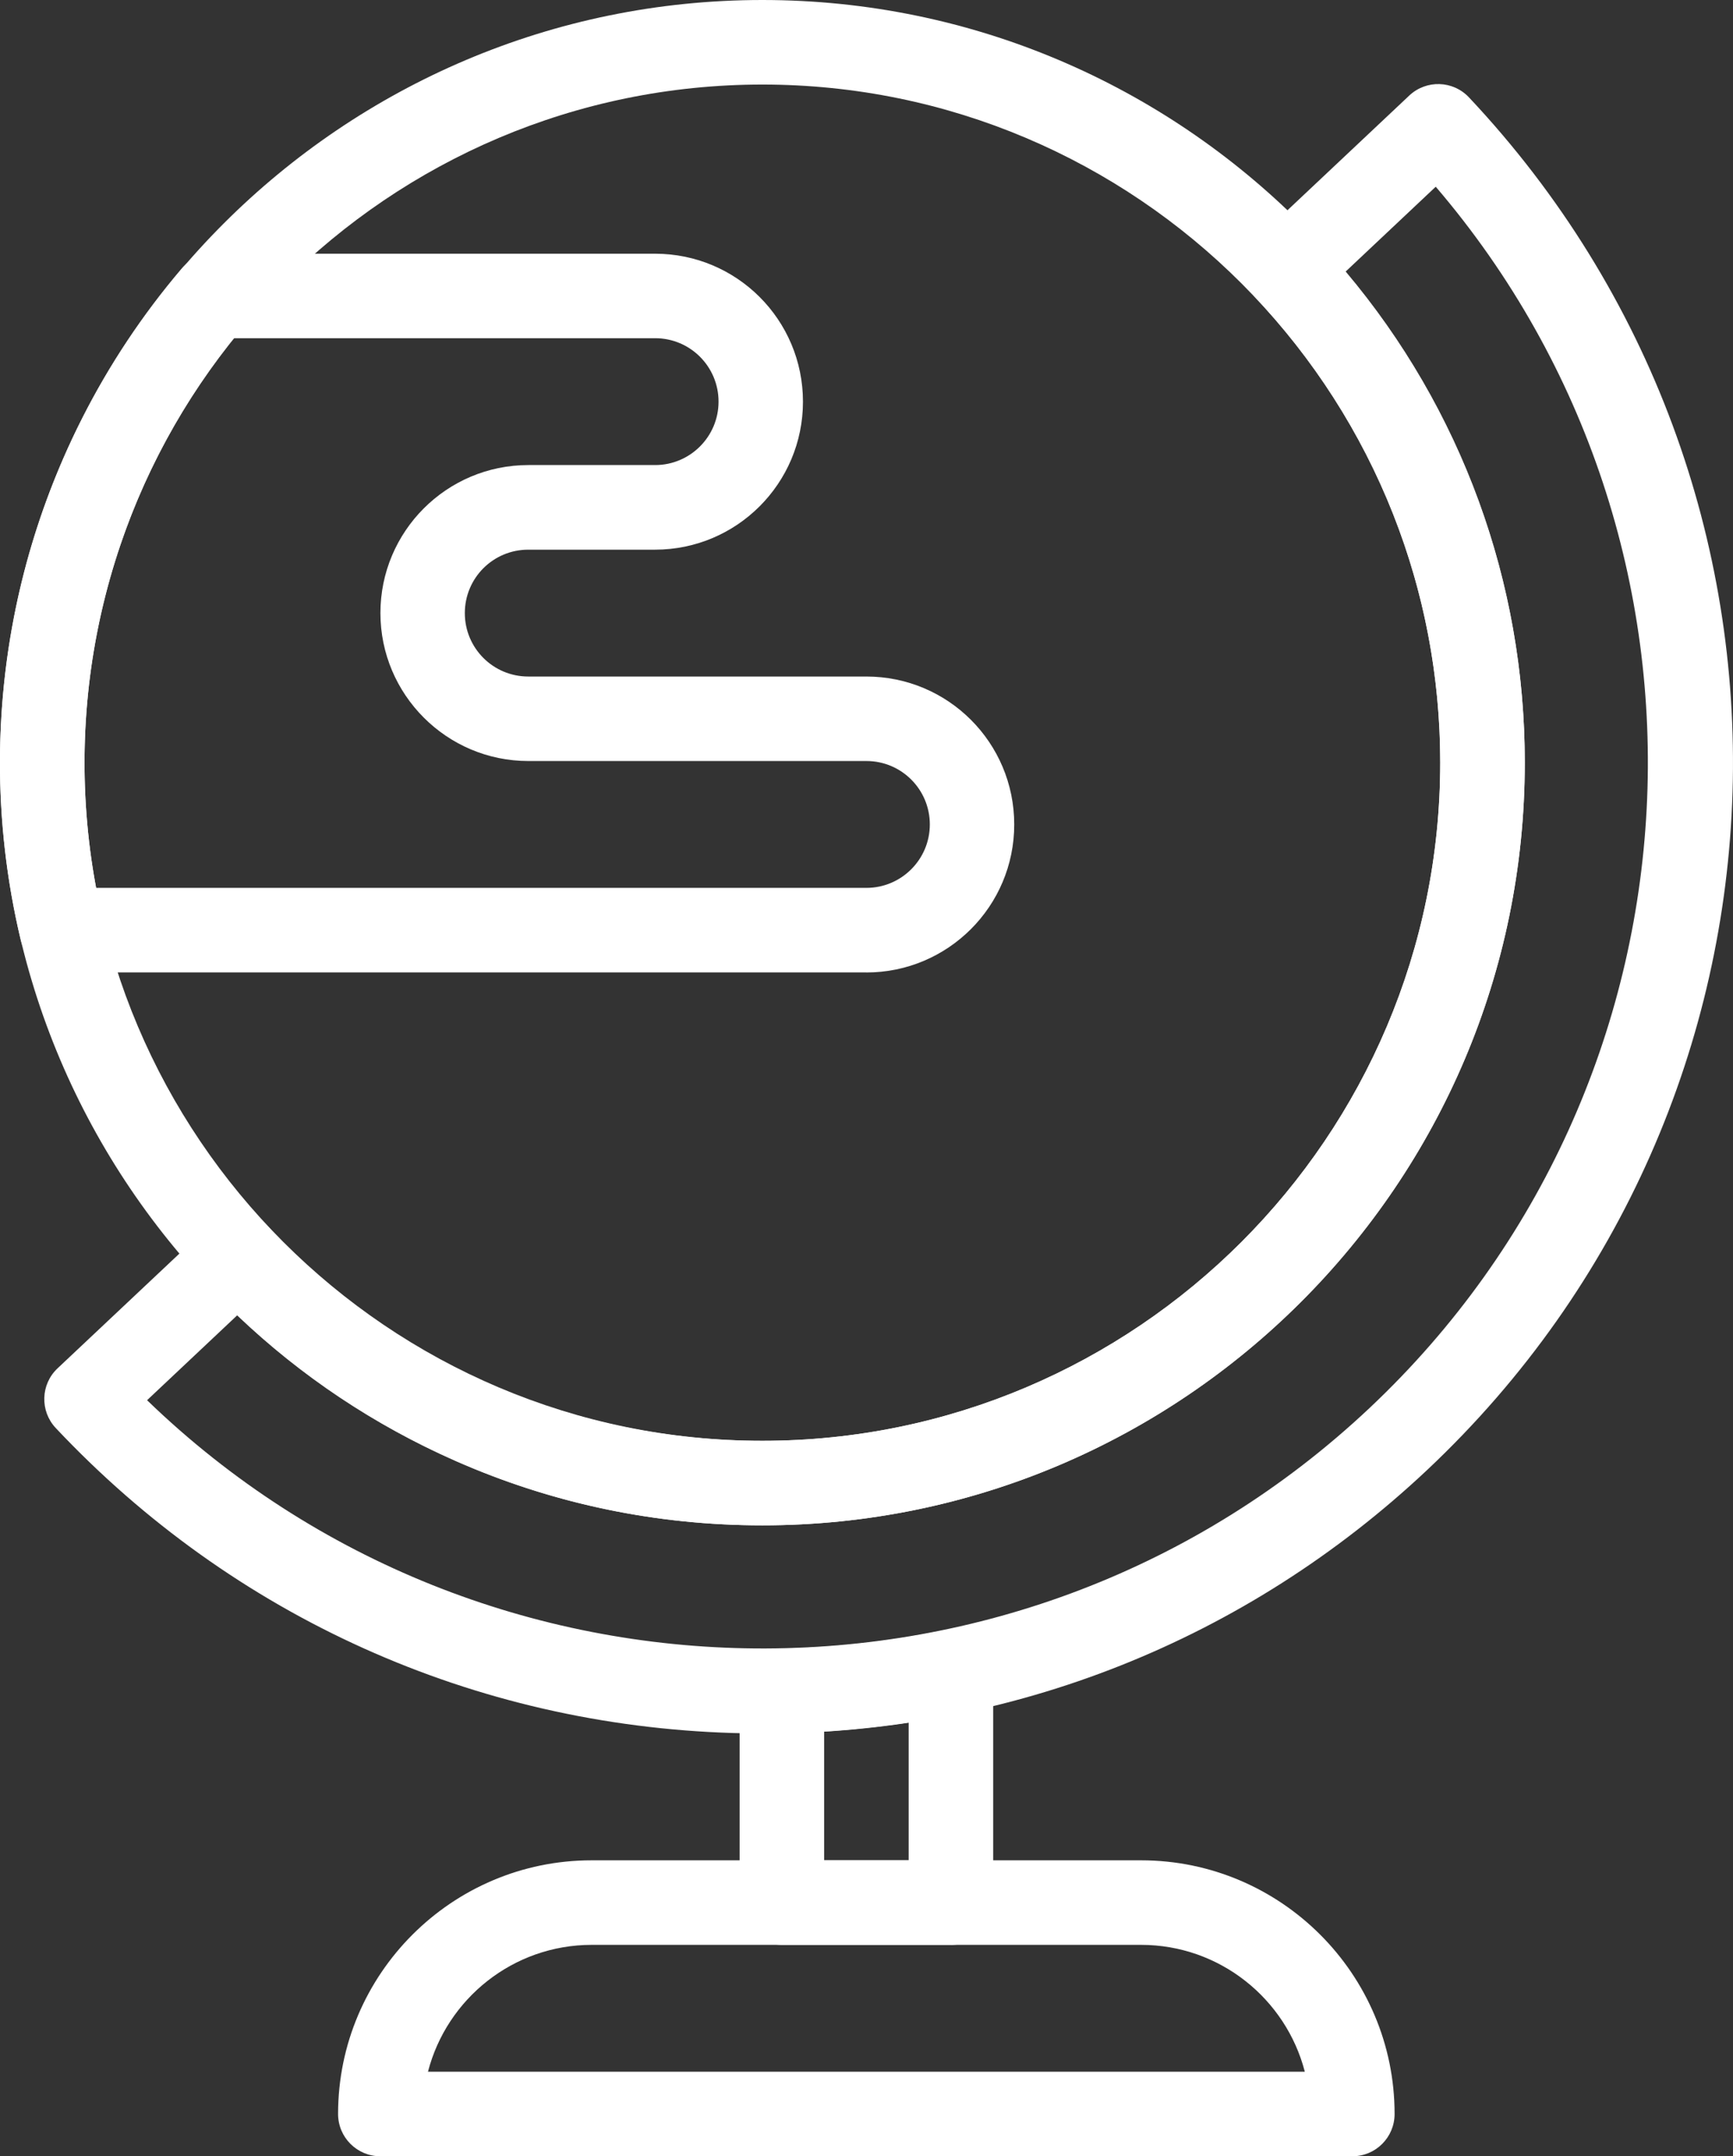
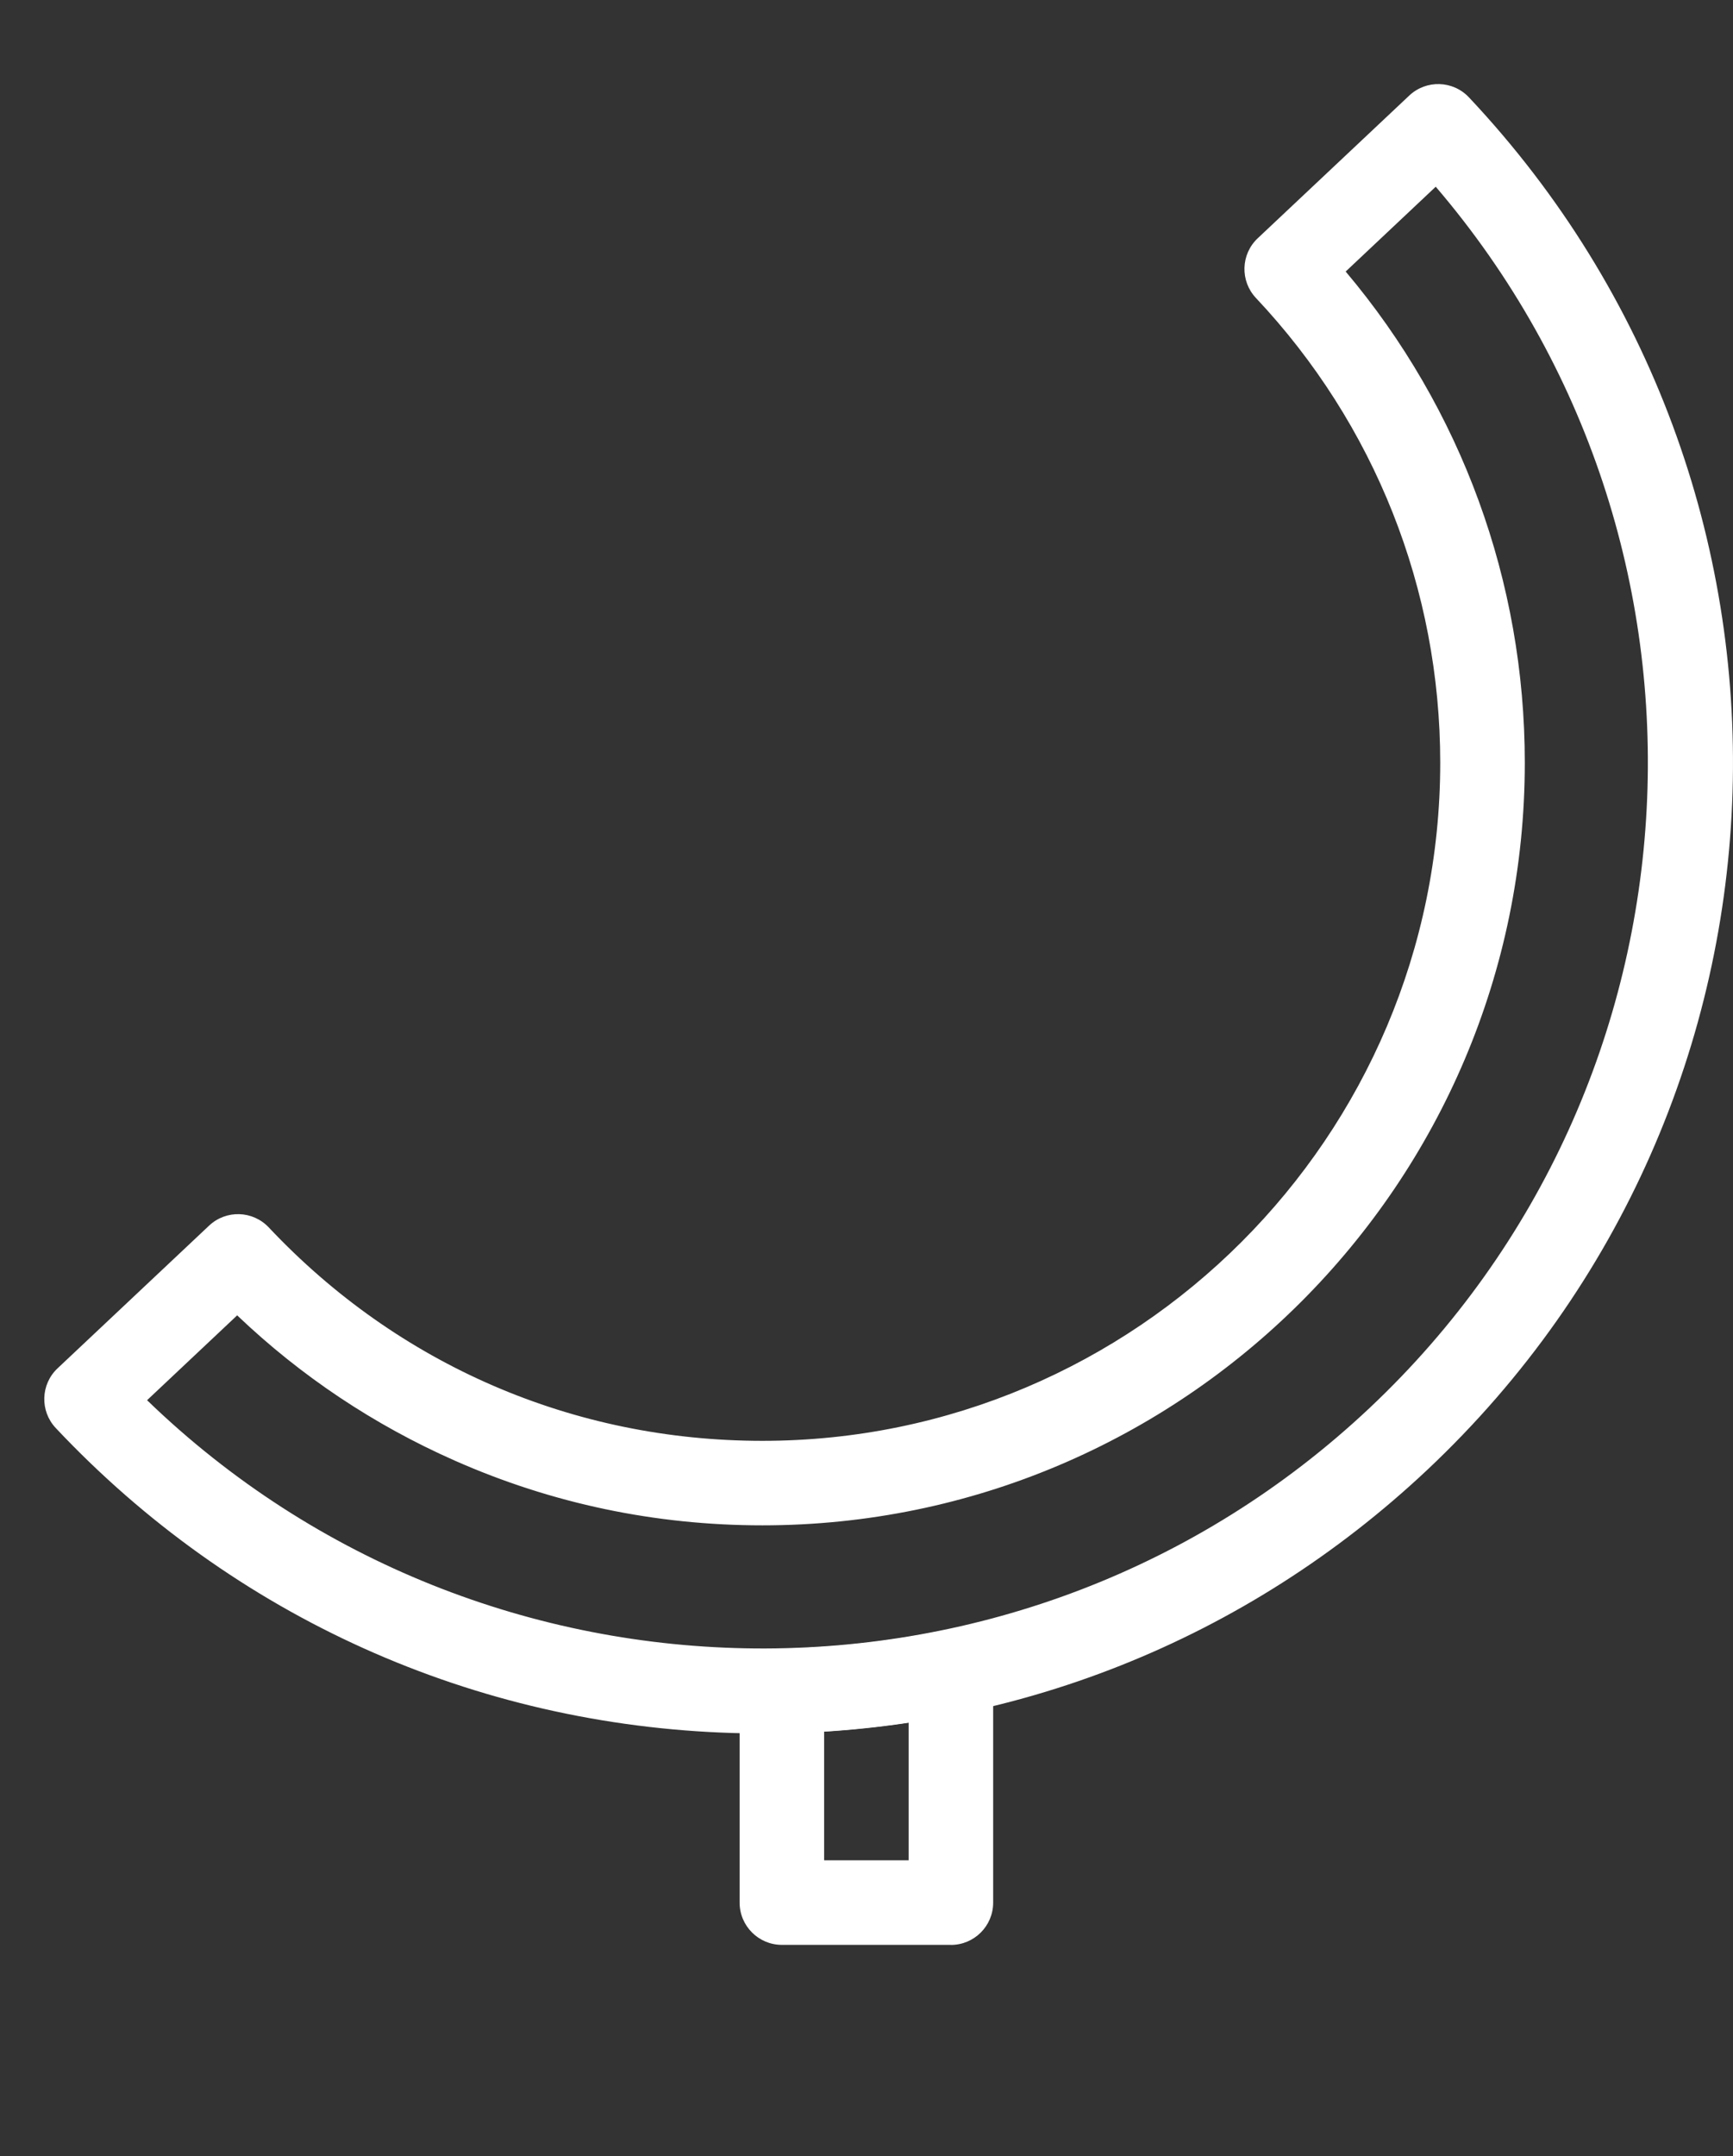
<svg xmlns="http://www.w3.org/2000/svg" id="A-143_Education_2_Lineal" data-name="A-143 Education 2 Lineal" viewBox="0 0 315.97 392.99">
  <rect x="0" y="0" width="315.97" height="392.99" fill="#333333" stroke="none" />
  <defs>
    <style>
      .cls-1 {
        fill: #fff;
        stroke-width: 0px;
      }
    </style>
  </defs>
-   <path class="cls-1" d="m246.58,392.99H69.35c-4.26,0-7.71-3.45-7.71-7.71,0-25.49,20.74-46.23,46.23-46.23h100.17c25.49,0,46.23,20.74,46.23,46.23,0,4.26-3.45,7.71-7.71,7.71Zm-168.55-15.41h159.87c-3.43-13.28-15.51-23.12-29.85-23.12h-100.17c-14.34,0-26.42,9.84-29.85,23.12Z" />
  <path class="cls-1" d="m173.38,354.46h-30.82c-4.26,0-7.71-3.45-7.71-7.71v-38.57c0-4.19,3.36-7.62,7.55-7.7,9.86-.2,19.76-1.31,29.42-3.3,4.77-.98,9.26,2.66,9.26,7.55v42.03c0,4.26-3.45,7.71-7.71,7.71Zm-23.12-15.41h15.41v-25.12c-5.11.77-10.26,1.32-15.41,1.65v23.47Z" />
  <path class="cls-1" d="m139.14,315.93c-1.83,0-3.65-.03-5.49-.08-47.24-1.43-91.09-21.17-123.48-55.58-2.92-3.1-2.77-7.98.33-10.89l27.62-26c3.1-2.92,7.97-2.77,10.89.33,23.61,25.08,55.57,38.89,89.99,38.89,68.15,0,123.59-55.44,123.59-123.59,0-31.61-11.93-61.69-33.6-84.7-2.92-3.1-2.77-7.98.33-10.89l27.62-26c3.1-2.92,7.98-2.77,10.89.33,67.02,71.2,63.65,183.07-7.56,250.1-33.08,31.13-75.91,48.1-121.13,48.1Zm-112.33-60.74c61.54,59.49,159.93,60.69,222.9,1.42,62.97-59.27,67.72-157.56,12.06-222.58l-16.42,15.46c21.12,25.04,32.66,56.54,32.66,89.51,0,76.65-62.36,139-139,139-19.5,0-38.36-3.96-56.06-11.78-14.74-6.51-28.07-15.4-39.71-26.49l-16.42,15.46Z" />
-   <path class="cls-1" d="m157.97,177.23H11.28c-3.57,0-6.67-2.45-7.5-5.92-10.29-43.19.67-88.69,29.34-122.36,1.46-1.72,3.61-2.71,5.87-2.71h80.44c14.91,0,26.97,12.06,26.97,26.97s-12.1,26.97-26.97,26.97h-23.12c-6.39,0-11.56,5.16-11.56,11.56s5.18,11.56,11.56,11.56h61.64c14.91,0,26.97,12.06,26.97,26.97s-12.1,26.97-26.97,26.97Zm-140.44-15.41h140.44c6.37,0,11.56-5.18,11.56-11.56s-5.16-11.56-11.56-11.56h-61.64c-14.87,0-26.97-12.1-26.97-26.97s12.06-26.97,26.97-26.97h23.12c6.37,0,11.56-5.18,11.56-11.56s-5.16-11.56-11.56-11.56H42.62c-22.27,27.73-31.81,64.22-25.1,100.17Z" />
-   <path class="cls-1" d="m139,278C62.36,278,0,215.64,0,139S62.36,0,139,0s139,62.36,139,139-62.36,139-139,139Zm0-262.59c-68.15,0-123.59,55.44-123.59,123.59s55.44,123.59,123.59,123.59,123.59-55.44,123.59-123.59S207.15,15.41,139,15.41Z" />
</svg>